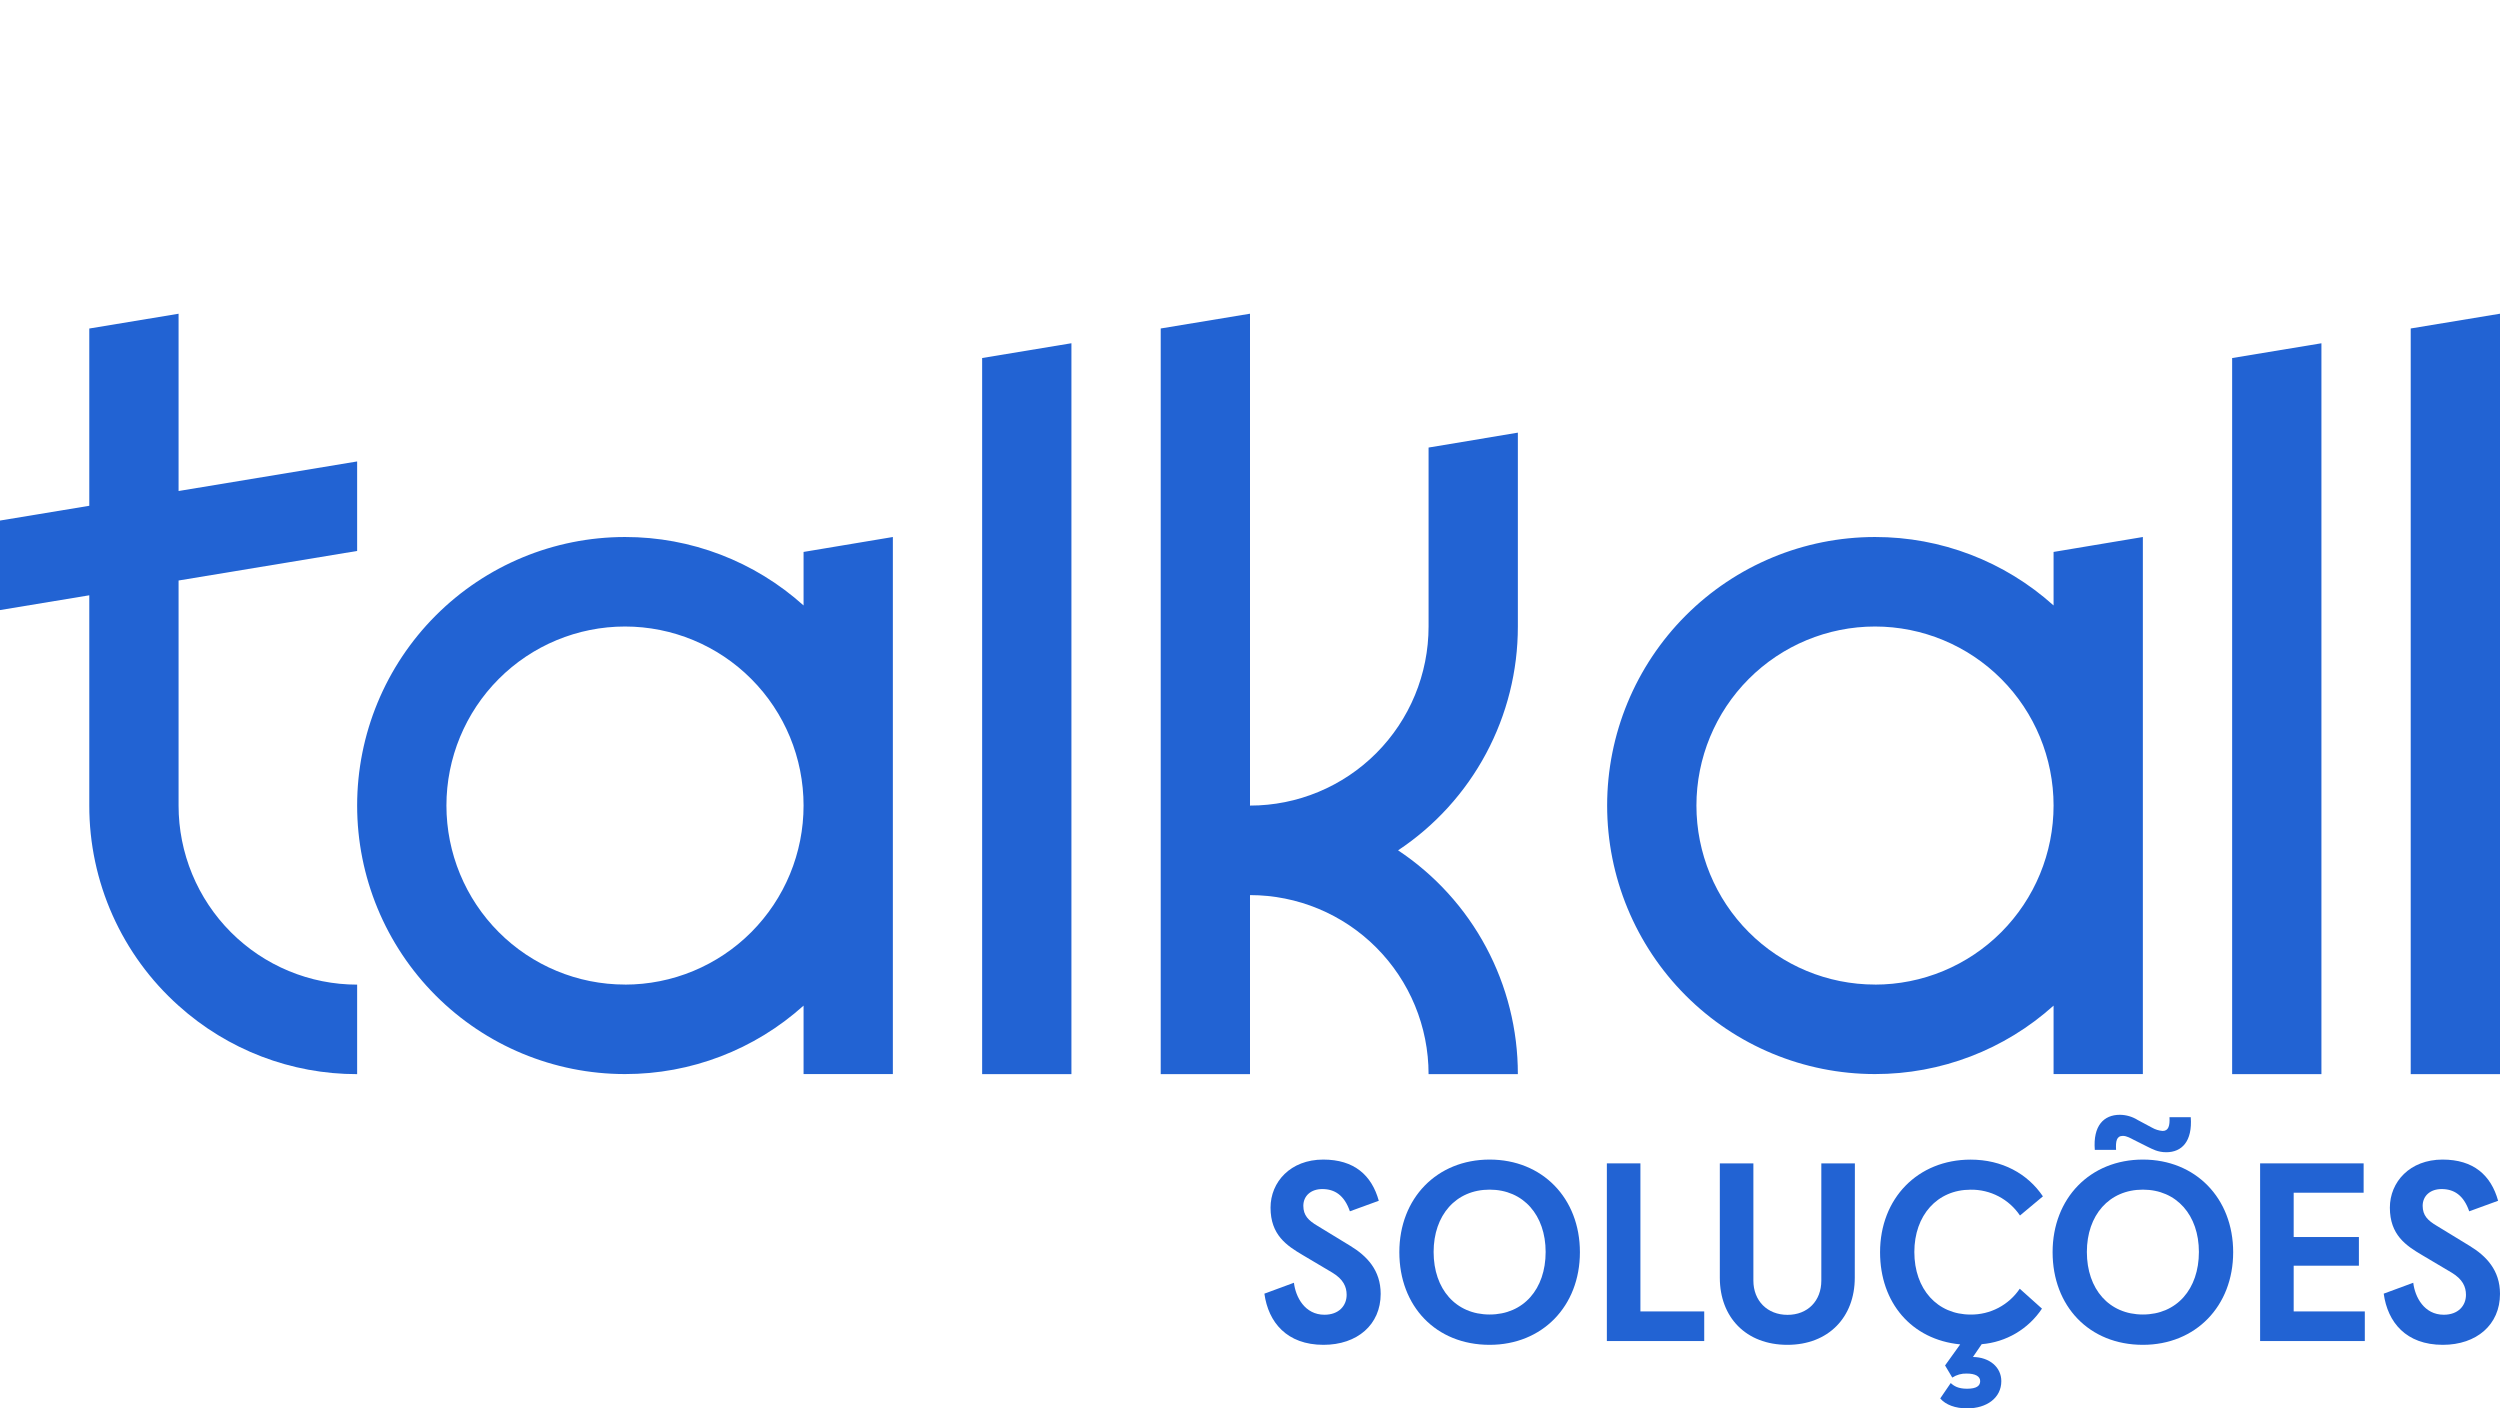
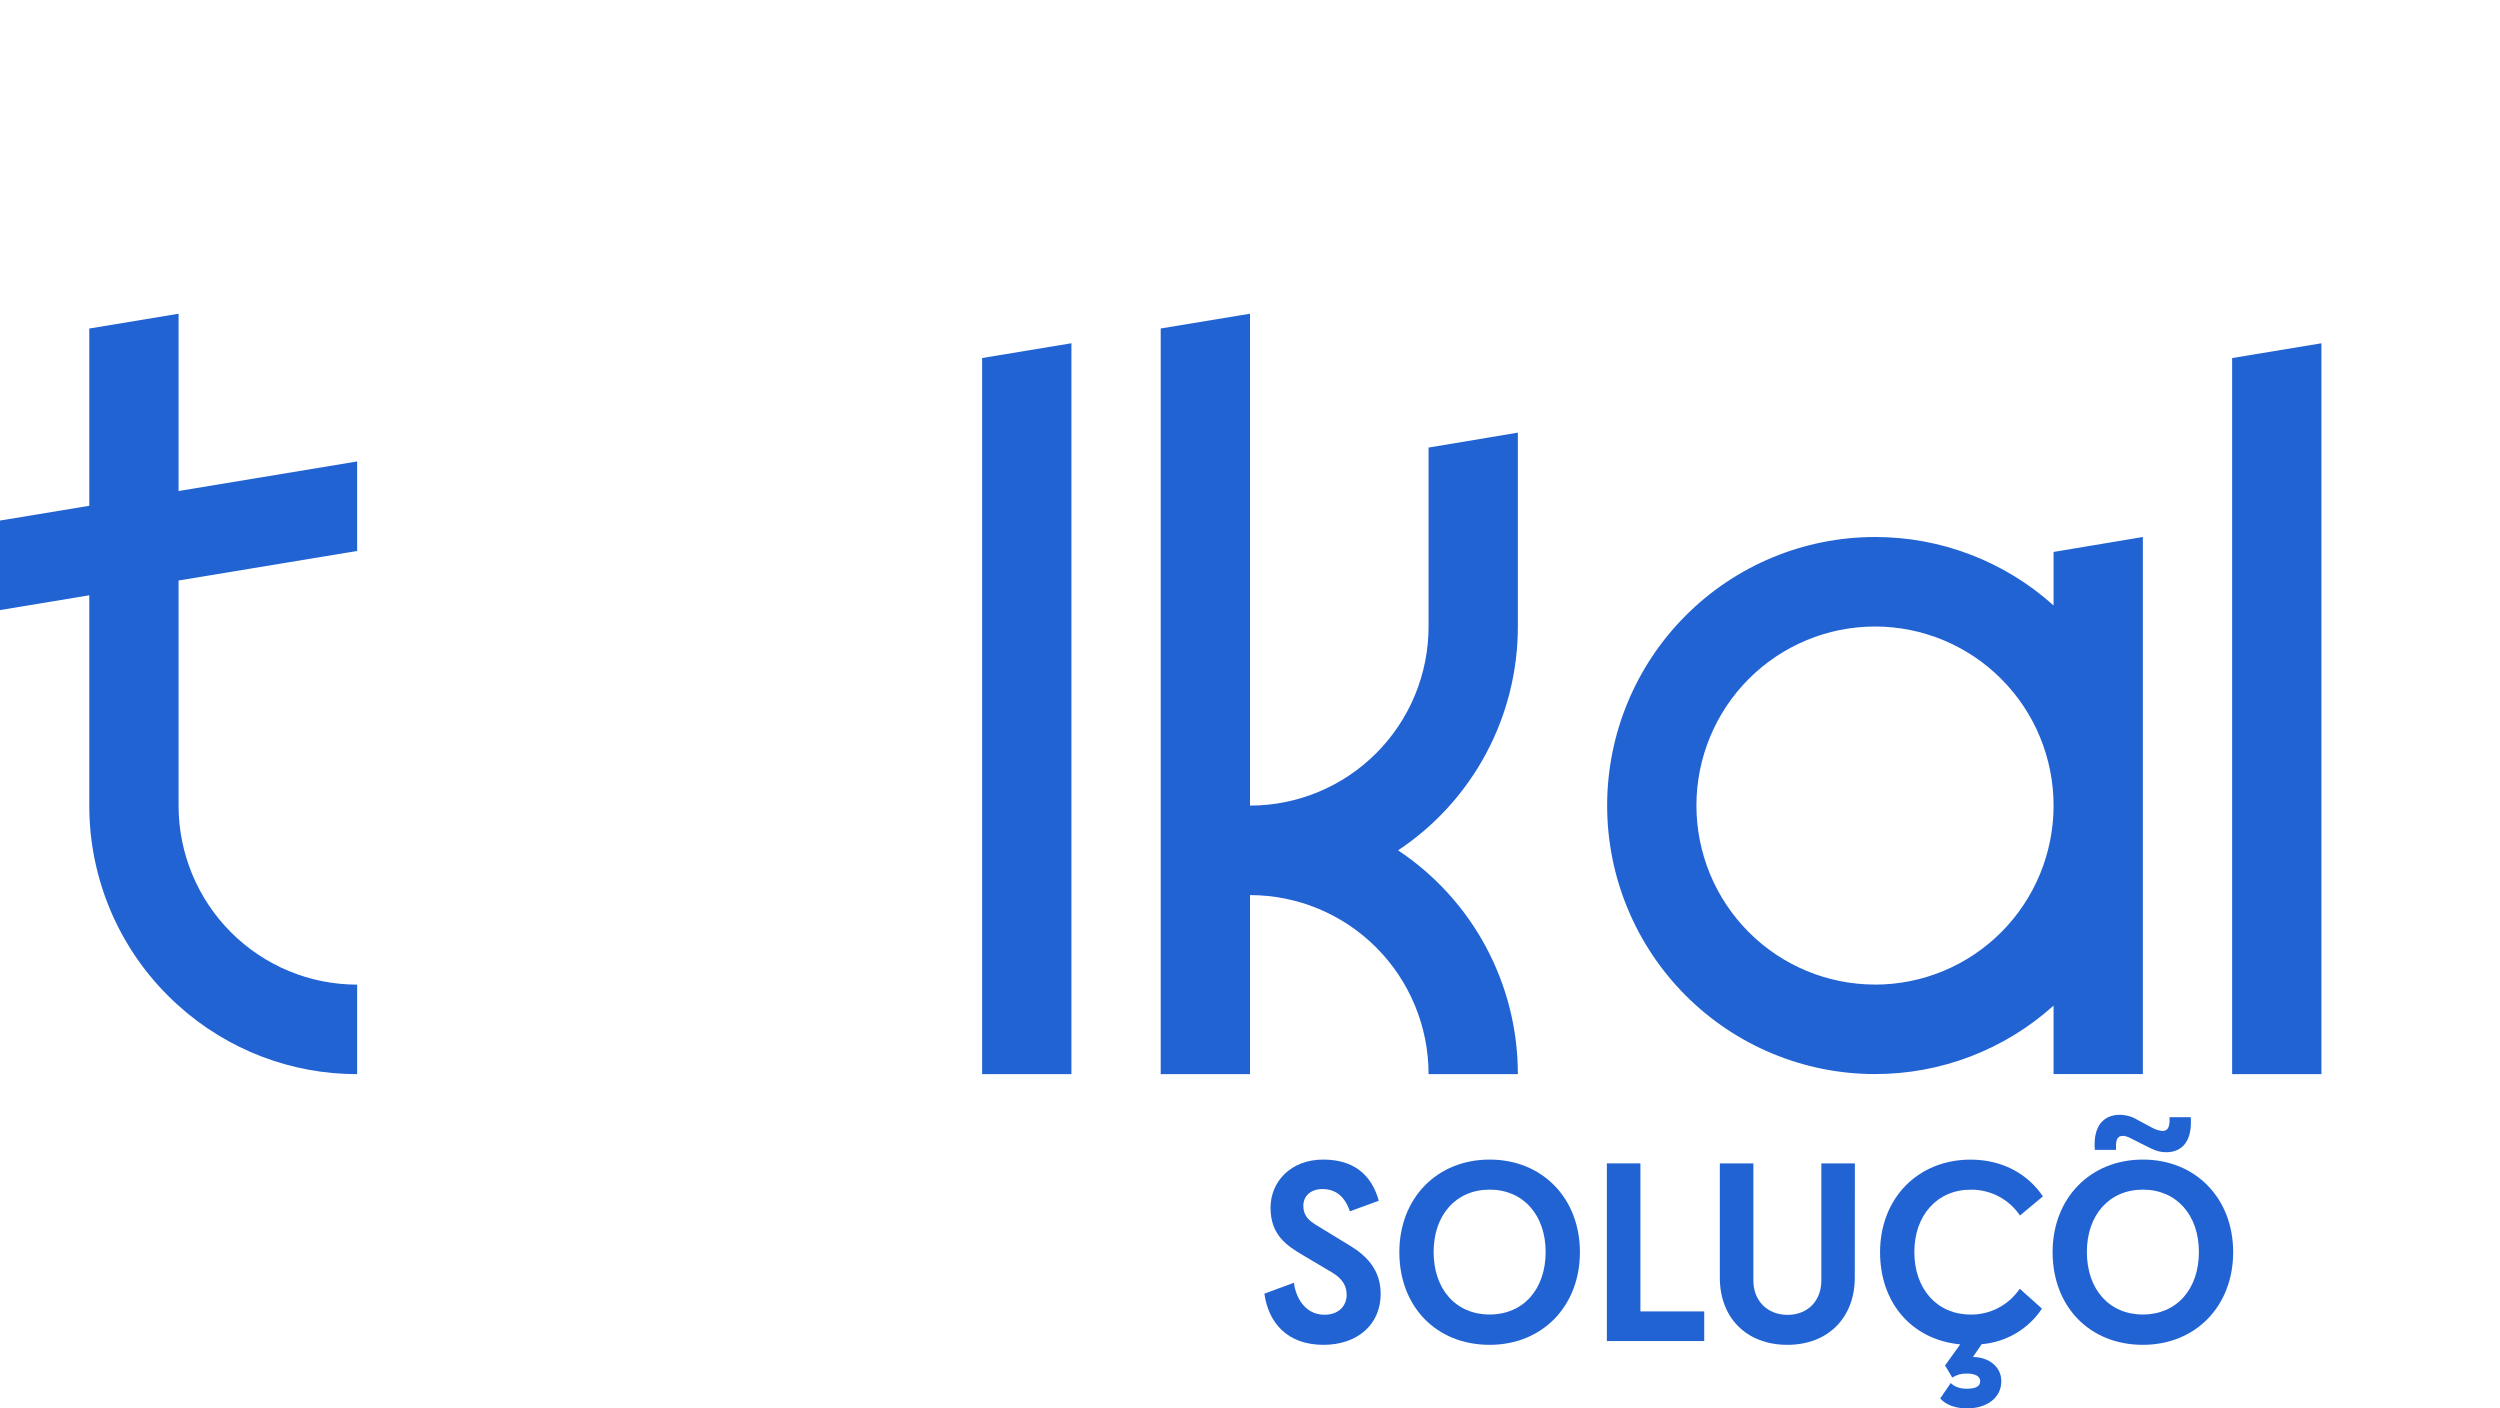
<svg xmlns="http://www.w3.org/2000/svg" width="300" height="169" viewBox="0 0 300 169" fill="none">
  <g clip-path="url(#clip0_14_305)">
-     <path d="M289.286 39.417V128.894H300V37.645L289.286 39.417Z" fill="#2263D3" />
    <path d="M267.857 53.706V128.894H278.571V41.193L267.857 42.965V53.706Z" fill="#2263D3" />
    <path d="M246.429 72.655C240.543 67.357 232.91 64.431 225 64.441C216.475 64.441 208.299 67.836 202.272 73.879C196.244 79.922 192.857 88.118 192.857 96.665C192.857 105.211 196.244 113.407 202.272 119.45C208.299 125.493 216.475 128.888 225 128.888C232.91 128.898 240.543 125.972 246.429 120.674V128.888H257.143V64.441L246.429 66.232V72.655ZM225 118.147C219.317 118.147 213.866 115.884 209.848 111.855C205.829 107.826 203.571 102.362 203.571 96.665C203.571 90.967 205.829 85.503 209.848 81.474C213.866 77.445 219.317 75.182 225 75.182C230.683 75.182 236.134 77.445 240.152 81.474C244.171 85.503 246.429 90.967 246.429 96.665C246.429 99.486 245.876 102.28 244.799 104.887C243.723 107.494 242.144 109.863 240.154 111.859C238.165 113.854 235.802 115.437 233.202 116.517C230.602 117.597 227.815 118.153 225 118.153V118.147Z" fill="#2263D3" />
    <path d="M171.429 75.188C171.429 80.886 169.171 86.35 165.152 90.379C161.134 94.407 155.683 96.671 150 96.671V37.645L139.286 39.417V128.894H150V107.412C155.683 107.412 161.134 109.675 165.152 113.704C169.171 117.733 171.429 123.197 171.429 128.894H182.143C182.146 123.576 180.836 118.34 178.327 113.654C175.819 108.968 172.192 104.979 167.77 102.041C172.192 99.104 175.819 95.114 178.327 90.428C180.836 85.742 182.146 80.506 182.143 75.188V51.918L171.429 53.706V75.188Z" fill="#2263D3" />
    <path d="M117.857 62.659V128.894H128.571V60.868V41.189L117.857 42.962V62.659Z" fill="#2263D3" />
-     <path d="M96.428 72.655C90.543 67.357 82.91 64.431 75 64.441C66.475 64.441 58.3 67.836 52.272 73.879C46.244 79.922 42.857 88.118 42.857 96.665C42.857 105.211 46.244 113.407 52.272 119.45C58.3 125.493 66.475 128.888 75 128.888C82.91 128.898 90.543 125.972 96.428 120.674V128.888H107.143V64.441L96.428 66.232V72.655ZM75 118.147C69.317 118.147 63.866 115.884 59.848 111.855C55.829 107.826 53.571 102.362 53.571 96.665C53.571 90.967 55.829 85.503 59.848 81.474C63.866 77.445 69.317 75.182 75 75.182C80.683 75.182 86.134 77.445 90.152 81.474C94.171 85.503 96.428 90.967 96.428 96.665C96.429 99.486 95.876 102.28 94.799 104.887C93.723 107.494 92.144 109.863 90.154 111.859C88.165 113.854 85.802 115.437 83.202 116.517C80.602 117.597 77.814 118.153 75 118.153V118.147Z" fill="#2263D3" />
    <path d="M21.429 96.671V69.66L42.857 66.115V55.374L21.429 58.922V37.648L10.714 39.423V60.694L0 62.466V73.208L10.714 71.435V96.674C10.71 101.207 11.662 105.69 13.508 109.828C15.355 113.966 18.054 117.666 21.429 120.684C27.314 125.982 34.947 128.908 42.857 128.897V118.156C40.043 118.156 37.256 117.6 34.656 116.521C32.056 115.441 29.694 113.858 27.704 111.863C25.714 109.868 24.136 107.499 23.059 104.893C21.982 102.286 21.428 99.492 21.429 96.671Z" fill="#2263D3" />
    <path d="M158.108 147.107L162.022 149.495C164.036 150.718 165.681 152.424 165.681 155.267C165.681 158.963 162.873 161.38 158.817 161.38C154.421 161.38 152.2 158.679 151.727 155.239L155.272 153.931C155.471 155.637 156.577 157.769 158.931 157.769C160.661 157.769 161.597 156.689 161.597 155.381C161.597 154.414 161.2 153.504 159.867 152.708L156.321 150.604C154.393 149.467 152.464 148.187 152.464 144.918C152.464 141.85 154.847 139.149 158.789 139.149C162.504 139.149 164.603 141.026 165.454 144.093L161.987 145.357C161.307 143.398 160.144 142.687 158.669 142.687C157.336 142.687 156.4 143.483 156.4 144.706C156.407 145.856 157.002 146.453 158.108 147.107Z" fill="#2263D3" />
    <path d="M167.921 150.263C167.921 143.783 172.431 139.149 178.755 139.149C185.08 139.149 189.589 143.783 189.589 150.263C189.589 156.742 185.08 161.38 178.755 161.38C172.308 161.38 167.921 156.746 167.921 150.263ZM185.477 150.235C185.477 145.827 182.811 142.757 178.755 142.757C174.7 142.757 172.034 145.827 172.034 150.235C172.034 154.698 174.7 157.741 178.755 157.741C182.811 157.741 185.477 154.698 185.477 150.235Z" fill="#2263D3" />
    <path d="M192.823 139.604H196.85V157.371H204.507V160.925H192.823V139.604Z" fill="#2263D3" />
    <path d="M222.573 153.334C222.573 158.054 219.422 161.38 214.49 161.38C209.499 161.38 206.379 158.054 206.379 153.334V139.604H210.406V153.675C210.406 156.092 212.08 157.782 214.503 157.782C216.926 157.782 218.559 156.104 218.559 153.675V139.604H222.586L222.573 153.334Z" fill="#2263D3" />
    <path d="M233.408 163.854L235.223 161.326C229.38 160.758 225.608 156.322 225.608 150.269C225.608 143.79 230.146 139.155 236.471 139.155C240.252 139.155 243.306 140.833 245.149 143.562L242.398 145.862C241.745 144.892 240.861 144.101 239.826 143.56C238.791 143.018 237.638 142.745 236.471 142.763C232.472 142.763 229.721 145.834 229.721 150.241C229.721 154.705 232.472 157.747 236.471 157.747C237.633 157.76 238.78 157.483 239.81 156.942C240.839 156.401 241.719 155.613 242.37 154.648L245.036 157.036C244.229 158.248 243.159 159.26 241.907 159.999C240.654 160.737 239.252 161.183 237.804 161.301L236.754 162.837C238.739 162.865 240.158 164.059 240.158 165.737C240.158 167.755 238.399 169.006 236.061 169.006C234.643 169.006 233.48 168.58 232.828 167.812L234.088 165.964C234.485 166.334 234.996 166.647 236.045 166.647C237.18 166.647 237.621 166.305 237.621 165.737C237.621 165.168 237.054 164.827 236.004 164.827C235.392 164.806 234.788 164.975 234.274 165.31L233.408 163.854Z" fill="#2263D3" />
    <path d="M246.312 150.263C246.312 143.783 250.821 139.149 257.146 139.149C263.471 139.149 267.98 143.783 267.98 150.263C267.98 156.742 263.471 161.38 257.146 161.38C250.708 161.38 246.312 156.745 246.312 150.263ZM263.868 150.234C263.868 145.827 261.202 142.757 257.146 142.757C253.09 142.757 250.424 145.827 250.424 150.234C250.424 154.698 253.09 157.741 257.146 157.741C261.202 157.741 263.868 154.698 263.868 150.234ZM259.954 138.268C258.933 138.268 258.309 137.898 257.713 137.614L256.012 136.761C255.728 136.618 255.217 136.306 254.751 136.306C253.985 136.306 253.872 136.937 253.928 137.983H251.376C251.149 135.083 252.454 133.775 254.382 133.775C255.145 133.782 255.891 134.001 256.538 134.407L258.239 135.317C258.631 135.542 259.066 135.678 259.516 135.715C260.225 135.715 260.395 135.083 260.338 134.066H262.891C263.102 136.96 261.826 138.268 259.954 138.268Z" fill="#2263D3" />
-     <path d="M271.213 139.604H283.635V143.126H275.241V148.443H283.068V151.884H275.241V157.371H283.777V160.925H271.213V139.604Z" fill="#2263D3" />
-     <path d="M292.428 147.107L296.341 149.495C298.355 150.718 300 152.424 300 155.267C300 158.963 297.192 161.38 293.137 161.38C288.725 161.38 286.519 158.679 286.046 155.239L289.591 153.931C289.79 155.637 290.896 157.769 293.25 157.769C294.98 157.769 295.916 156.689 295.916 155.381C295.916 154.414 295.519 153.504 294.186 152.708L290.641 150.604C288.712 149.467 286.784 148.187 286.784 144.918C286.784 141.85 289.166 139.149 293.108 139.149C296.823 139.149 298.922 141.026 299.773 144.093L296.307 145.357C295.626 143.398 294.463 142.687 292.988 142.687C291.655 142.687 290.719 143.483 290.719 144.706C290.726 145.856 291.321 146.453 292.428 147.107Z" fill="#2263D3" />
  </g>
  <defs>
    <clipPath id="clip0_14_305">
      <rect width="300" height="169" fill="white" />
    </clipPath>
  </defs>
</svg>